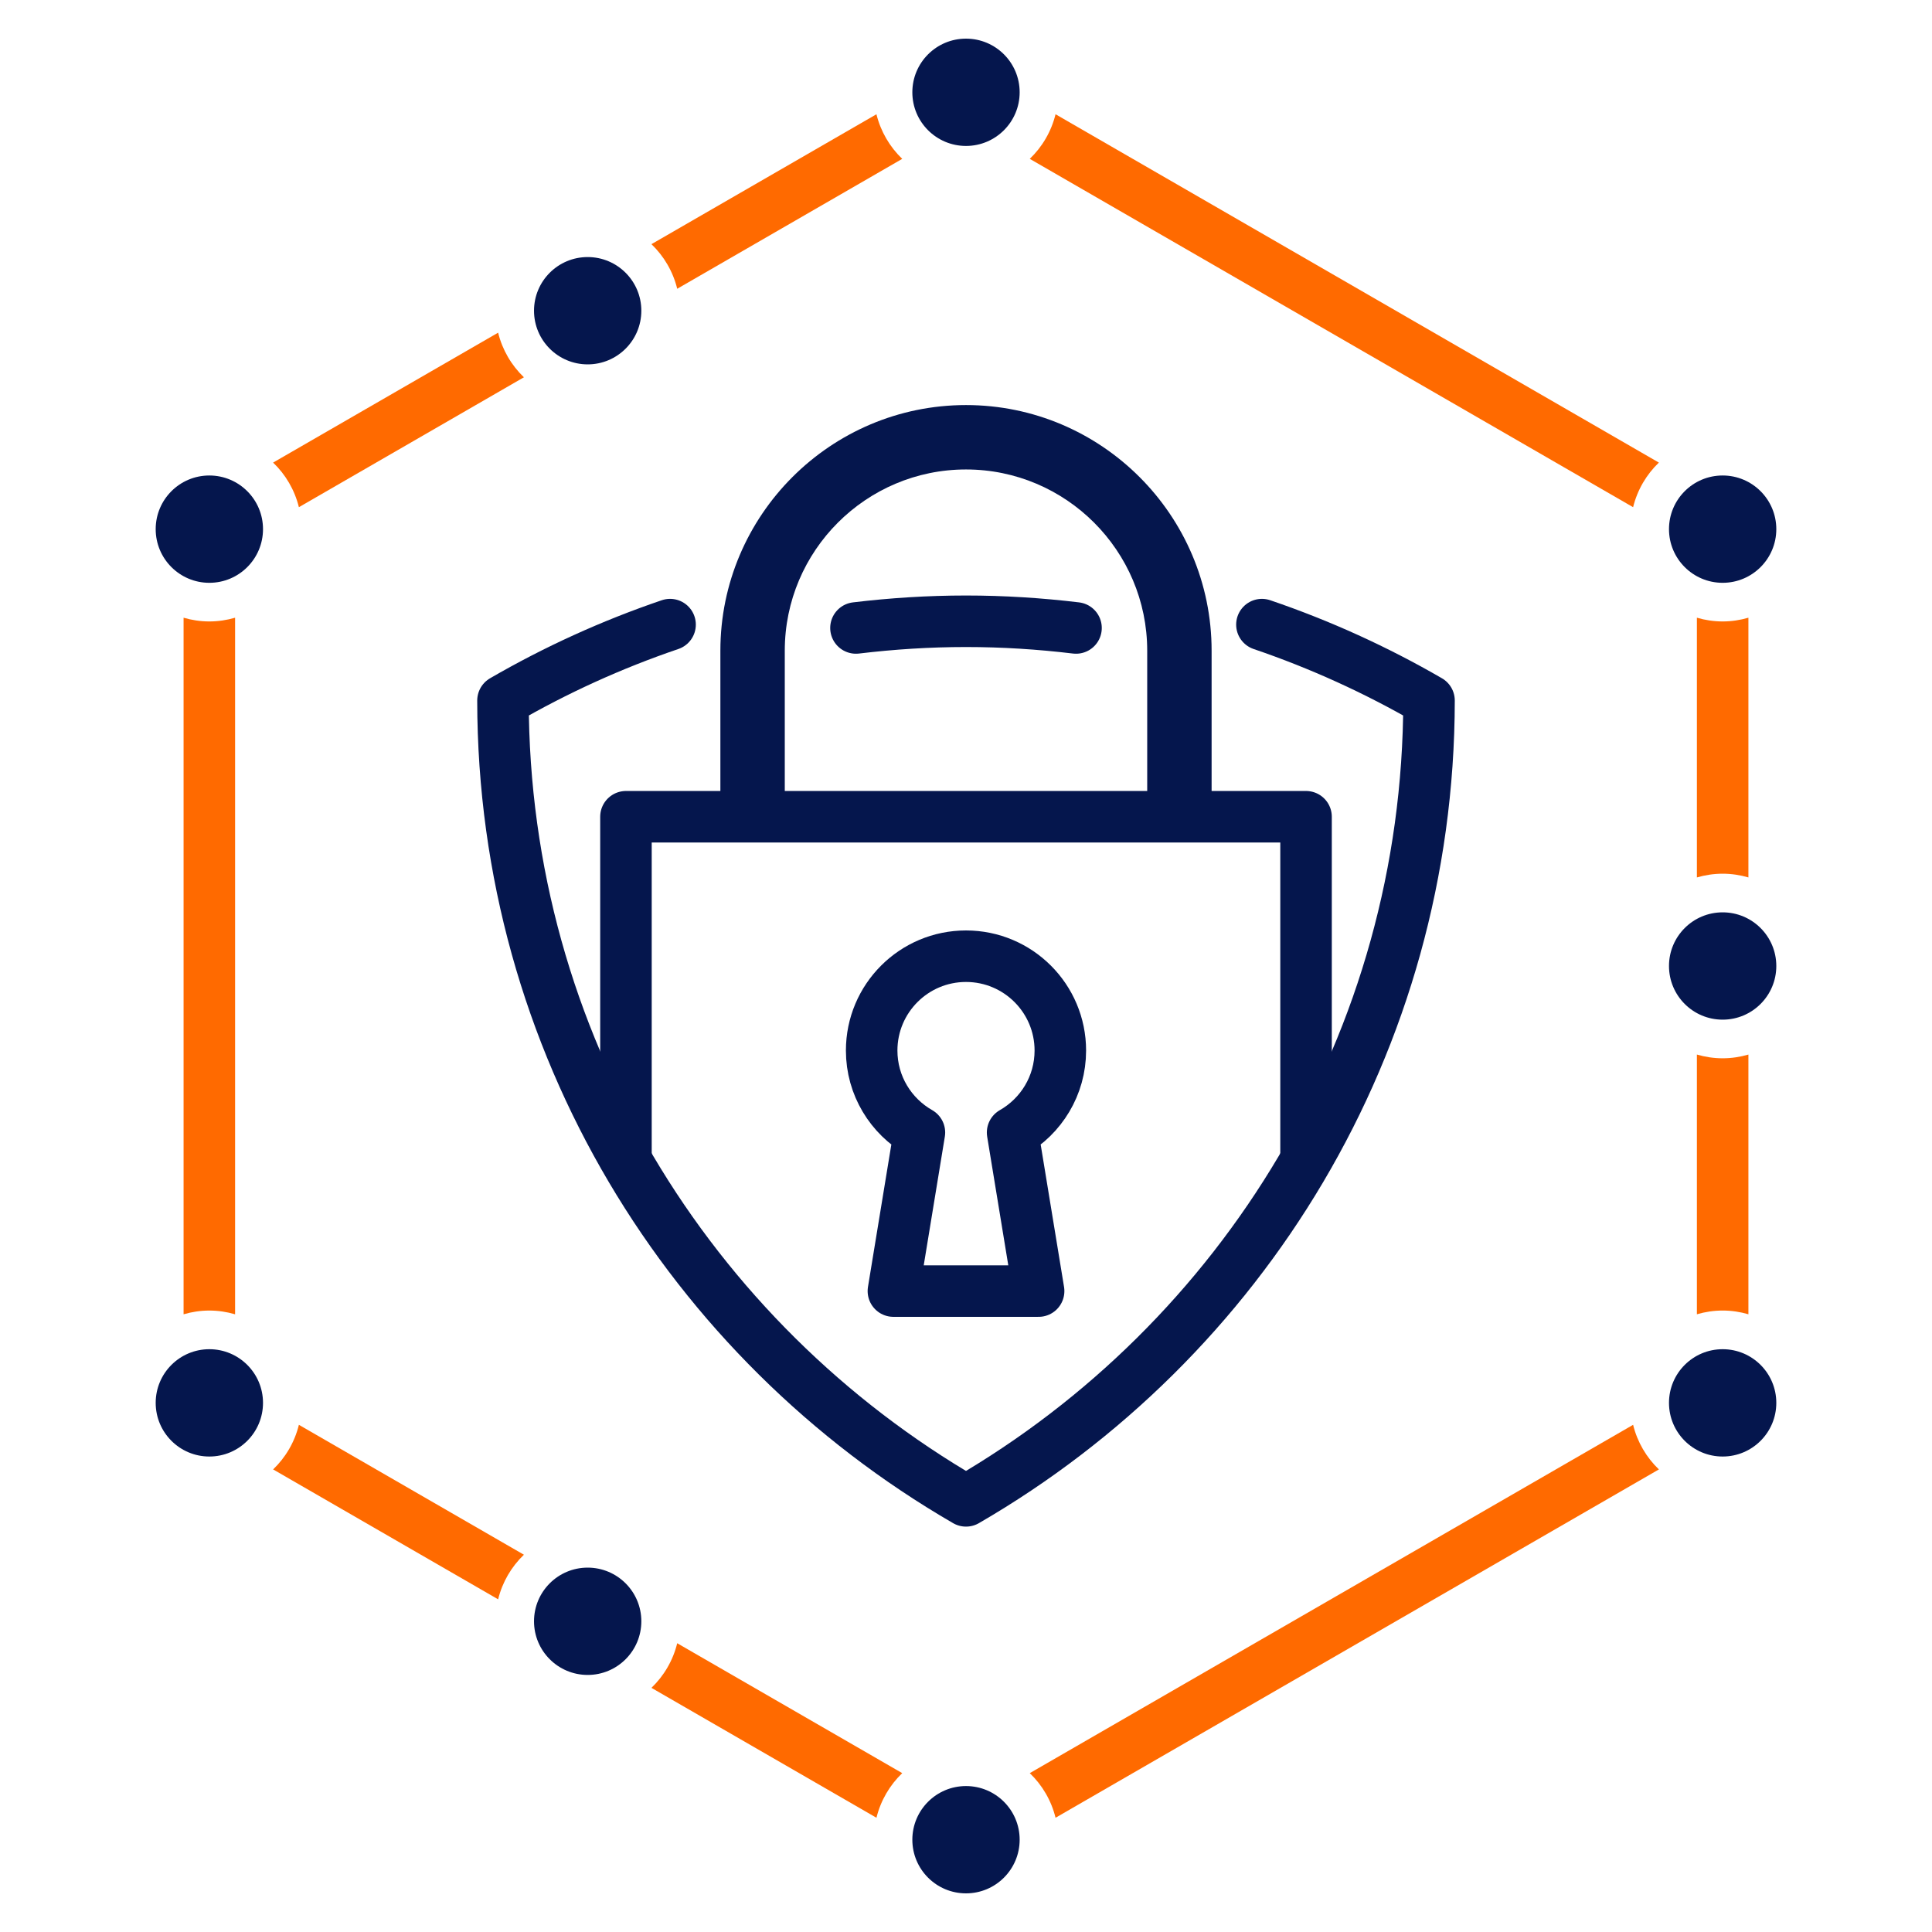
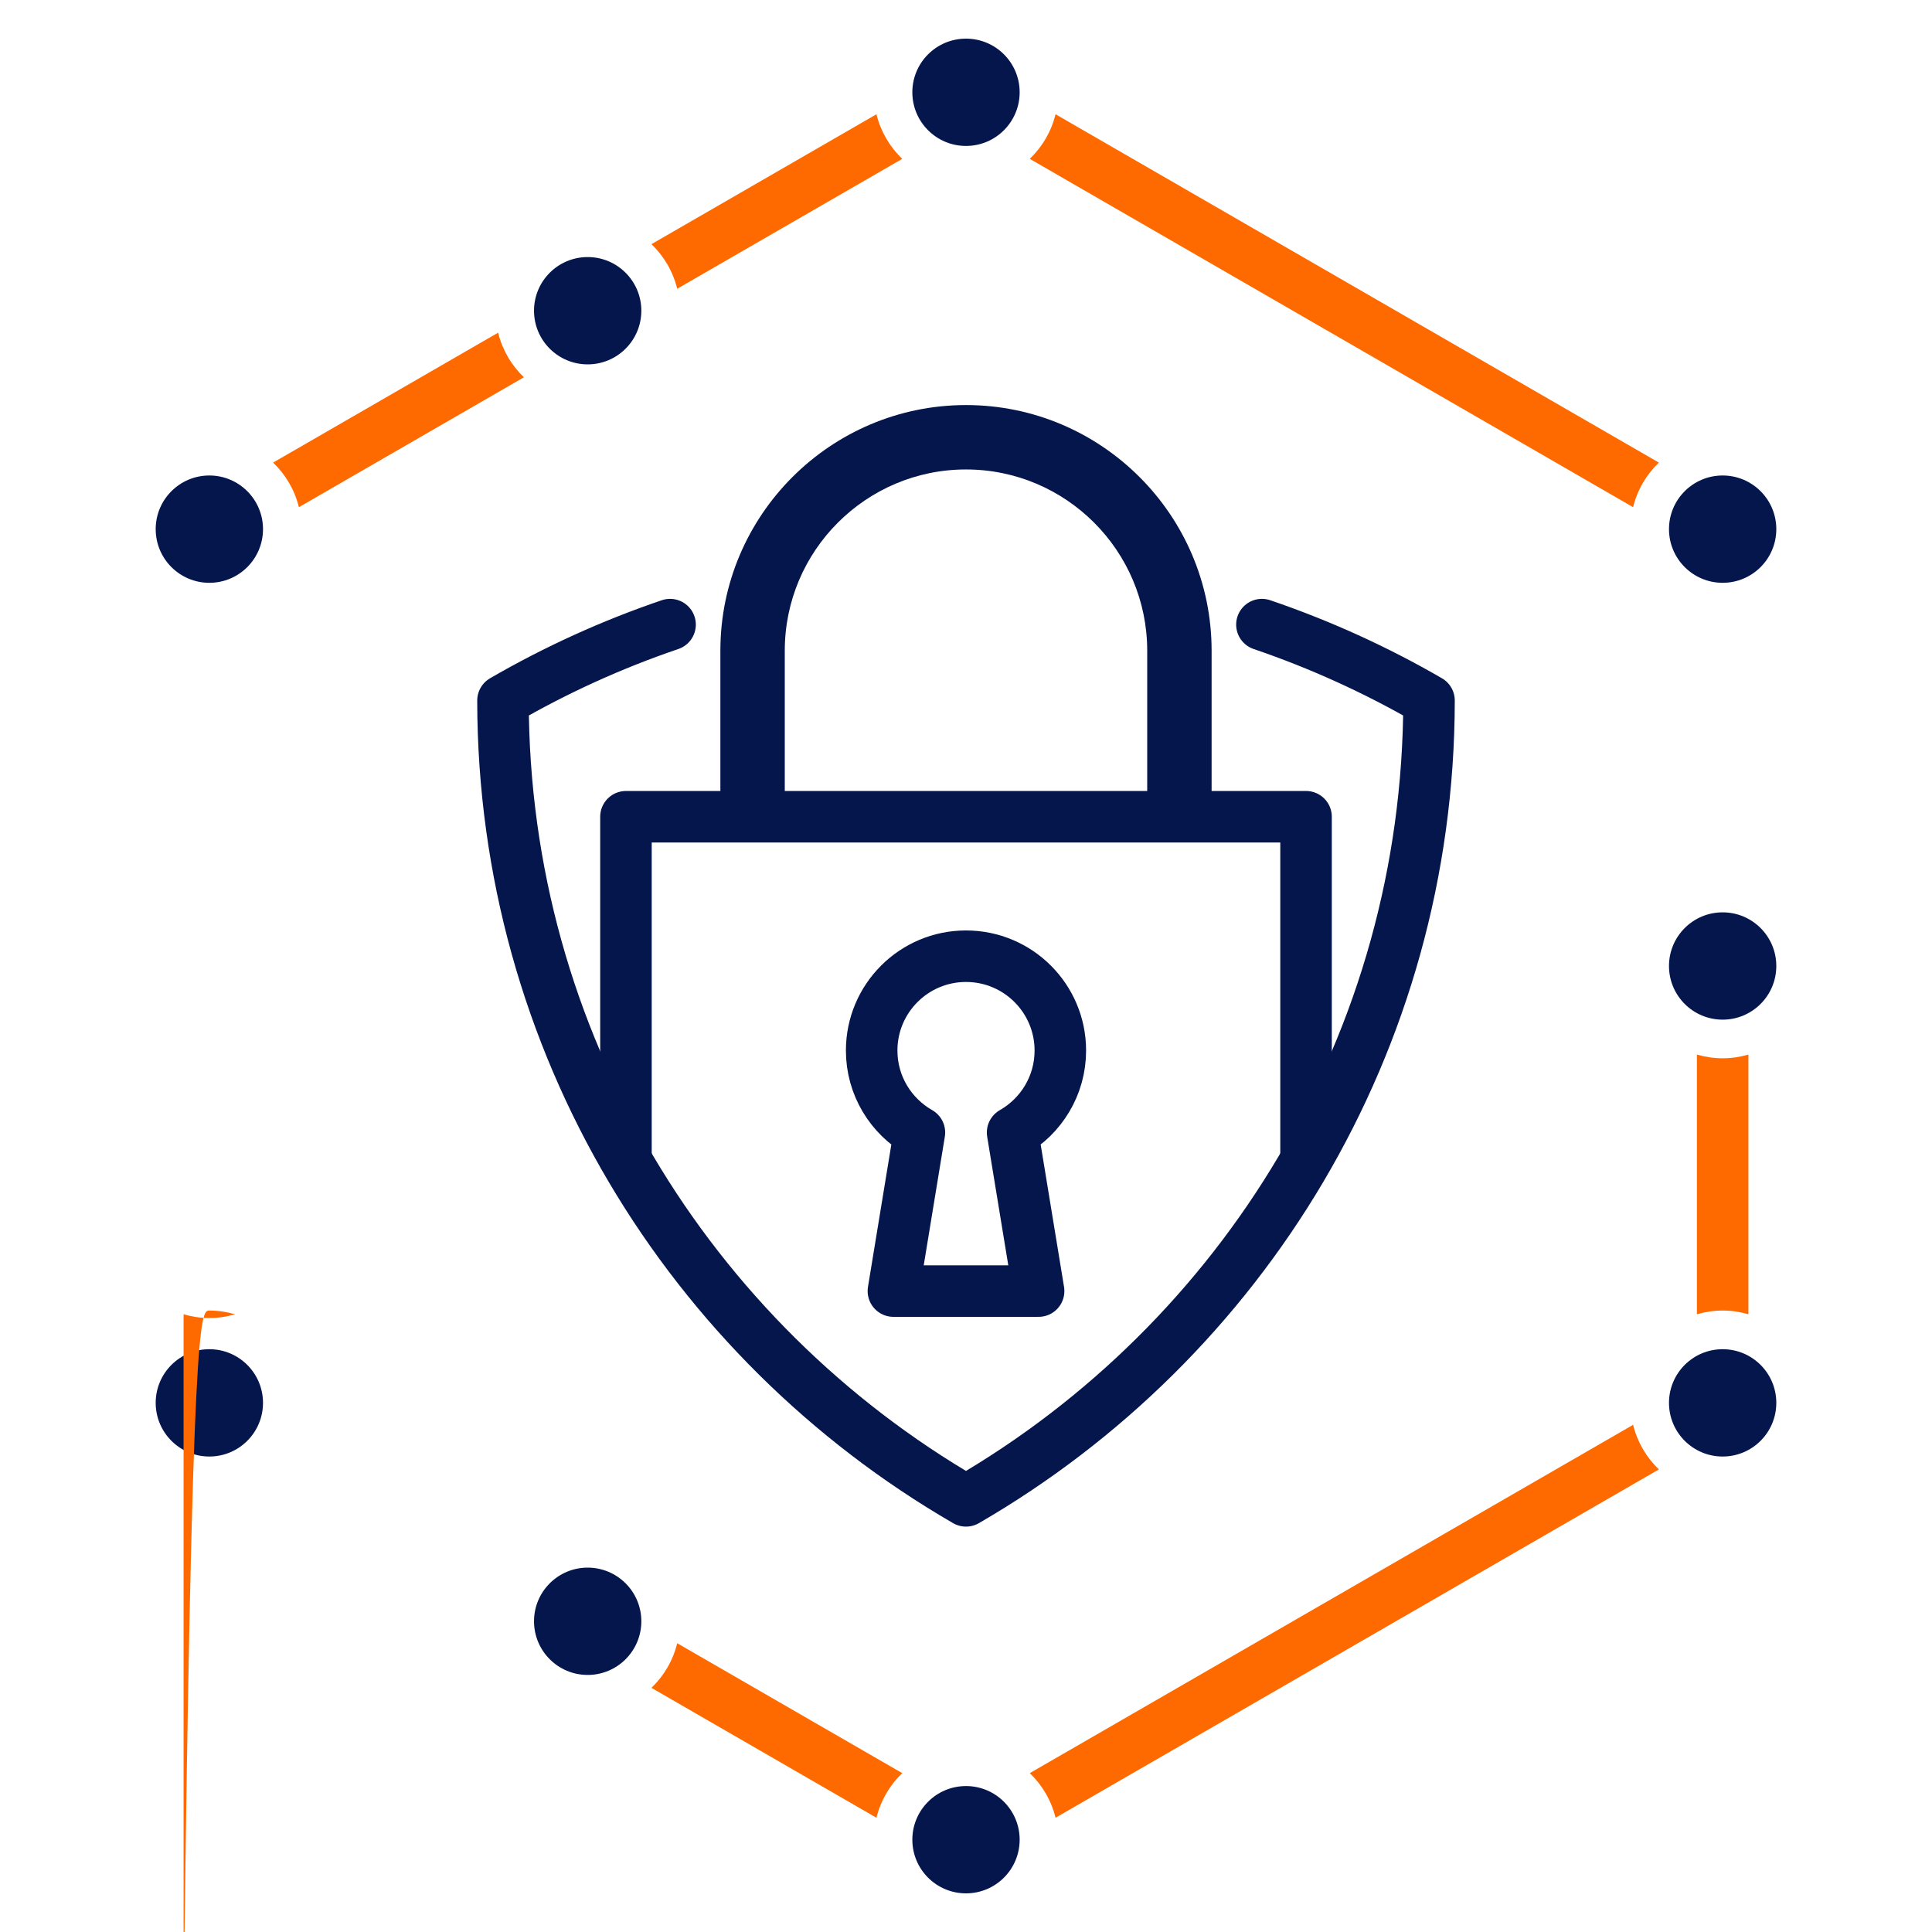
<svg xmlns="http://www.w3.org/2000/svg" x="0px" y="0px" viewBox="0 0 150 150" xml:space="preserve">
  <g id="Colors">
</g>
  <g id="Layer_1">
</g>
  <g id="Layer_2">
    <g>
      <path fill="#05164D" d="M75,3c-2.301,0-4.166,1.865-4.166,4.166S72.699,11.331,75,11.331    s4.166-1.865,4.166-4.166S77.301,3,75,3z M16.254,36.917    c-2.301,0-4.166,1.865-4.166,4.166s1.865,4.166,4.166,4.166    s4.166-1.865,4.166-4.166S18.554,36.917,16.254,36.917z M133.746,36.917    c-2.301,0-4.166,1.865-4.166,4.166s1.865,4.166,4.166,4.166    c2.301,0,4.166-1.865,4.166-4.166S136.047,36.917,133.746,36.917z M133.746,70.834    c-2.301,0-4.166,1.865-4.166,4.166c0,2.301,1.865,4.166,4.166,4.166    c2.301,0,4.166-1.865,4.166-4.166C137.912,72.699,136.047,70.834,133.746,70.834z     M45.627,121.71c-2.301,0-4.166,1.865-4.166,4.166s1.865,4.166,4.166,4.166    c2.301,0,4.166-1.865,4.166-4.166S47.927,121.71,45.627,121.71z M45.627,19.958    c-2.301,0-4.166,1.865-4.166,4.166s1.865,4.166,4.166,4.166    c2.301,0,4.166-1.865,4.166-4.166S47.927,19.958,45.627,19.958z M133.746,104.752    c-2.301,0-4.166,1.865-4.166,4.166s1.865,4.166,4.166,4.166    c2.301,0,4.166-1.865,4.166-4.166S136.047,104.752,133.746,104.752z M16.254,104.752    c-2.301,0-4.166,1.865-4.166,4.166s1.865,4.166,4.166,4.166    s4.166-1.865,4.166-4.166S18.554,104.752,16.254,104.752z M75,138.669    c-2.301,0-4.166,1.865-4.166,4.166C70.834,145.135,72.699,147,75,147    s4.166-1.865,4.166-4.166C79.166,140.534,77.301,138.669,75,138.669z" />
    </g>
    <g>
      <path fill="#FF6A00" d="M79.951,12.333l46.843,27.045    c0.33-1.342,1.034-2.537,2.001-3.463L81.952,8.87    C81.623,10.212,80.918,11.406,79.951,12.333z" />
      <path fill="#FF6A00" d="M52.579,22.42l17.47-10.086    c-0.967-0.927-1.672-2.121-2.002-3.463L50.578,18.957    C51.545,19.883,52.25,21.078,52.579,22.42z" />
-       <path fill="#FF6A00" d="M135.746,68.124V47.959c-0.636,0.185-1.305,0.29-2,0.29    s-1.364-0.104-2-0.29v20.165c0.636-0.185,1.305-0.29,2-0.29    S135.111,67.939,135.746,68.124z" />
      <path fill="#FF6A00" d="M23.206,39.378l17.47-10.086    c-0.968-0.927-1.672-2.121-2.002-3.463L21.204,35.915    C22.172,36.842,22.876,38.036,23.206,39.378z" />
      <path fill="#FF6A00" d="M133.746,82.165c-0.695,0-1.364-0.104-2-0.29v20.165    c0.636-0.185,1.305-0.29,2-0.29s1.364,0.104,2,0.29V81.876    C135.111,82.061,134.441,82.165,133.746,82.165z" />
      <path fill="#FF6A00" d="M70.049,137.666l-17.47-10.086    c-0.329,1.343-1.034,2.537-2.001,3.464l17.47,10.086    C68.377,139.788,69.082,138.594,70.049,137.666z" />
-       <path fill="#FF6A00" d="M16.253,101.751c0.695,0,1.364,0.104,2,0.29V47.959    c-0.636,0.185-1.305,0.29-2,0.29s-1.364-0.104-2-0.29v54.082    C14.889,101.856,15.559,101.751,16.253,101.751z" />
+       <path fill="#FF6A00" d="M16.253,101.751c0.695,0,1.364,0.104,2,0.29c-0.636,0.185-1.305,0.29-2,0.29s-1.364-0.104-2-0.29v54.082    C14.889,101.856,15.559,101.751,16.253,101.751z" />
      <path fill="#FF6A00" d="M126.794,110.622l-46.843,27.044    c0.967,0.927,1.672,2.121,2.001,3.464l46.844-27.045    C127.828,113.158,127.123,111.964,126.794,110.622z" />
-       <path fill="#FF6A00" d="M40.676,120.708l-17.47-10.086    c-0.329,1.342-1.034,2.536-2.001,3.463l17.47,10.086    C39.004,122.829,39.709,121.635,40.676,120.708z" />
    </g>
    <path fill="#05164D" d="M94.069,63.412h-5V50.519c0-7.758-6.312-14.07-14.069-14.07   c-7.759,0-14.07,6.312-14.07,14.07v12.893h-5V50.519   c0-10.515,8.555-19.07,19.07-19.07c10.515,0,19.069,8.555,19.069,19.07V63.412z" />
    <path fill="none" stroke="#05164D" stroke-width="4" stroke-linecap="round" stroke-linejoin="round" stroke-miterlimit="10" d="   M82.324,81.564c0-4.045-3.279-7.324-7.324-7.324c-4.045,0-7.324,3.279-7.324,7.324   c0,2.728,1.495,5.103,3.707,6.363l-2.02,12.312h11.275L78.618,87.928   C80.83,86.667,82.324,84.292,82.324,81.564z" />
    <polyline fill="none" stroke="#05164D" stroke-width="4" stroke-linejoin="round" stroke-miterlimit="10" points="   48.599,90.091 48.599,63.412 101.401,63.412 101.401,90.091  " />
    <path fill="none" stroke="#05164D" stroke-width="4" stroke-linecap="round" stroke-linejoin="round" stroke-miterlimit="10" d="   M52.024,48.495c-4.542,1.545-8.883,3.526-12.973,5.896   c0.026,26.568,14.497,49.708,35.949,62.135   c21.452-12.427,35.923-35.566,35.949-62.135   c-4.09-2.369-8.432-4.35-12.974-5.896" />
-     <path fill="none" stroke="#05164D" stroke-width="4" stroke-linecap="round" stroke-linejoin="round" stroke-miterlimit="10" d="   M83.542,48.755c-2.801-0.336-5.649-0.52-8.542-0.52   c-2.893,0-5.742,0.184-8.543,0.52" />
  </g>
</svg>